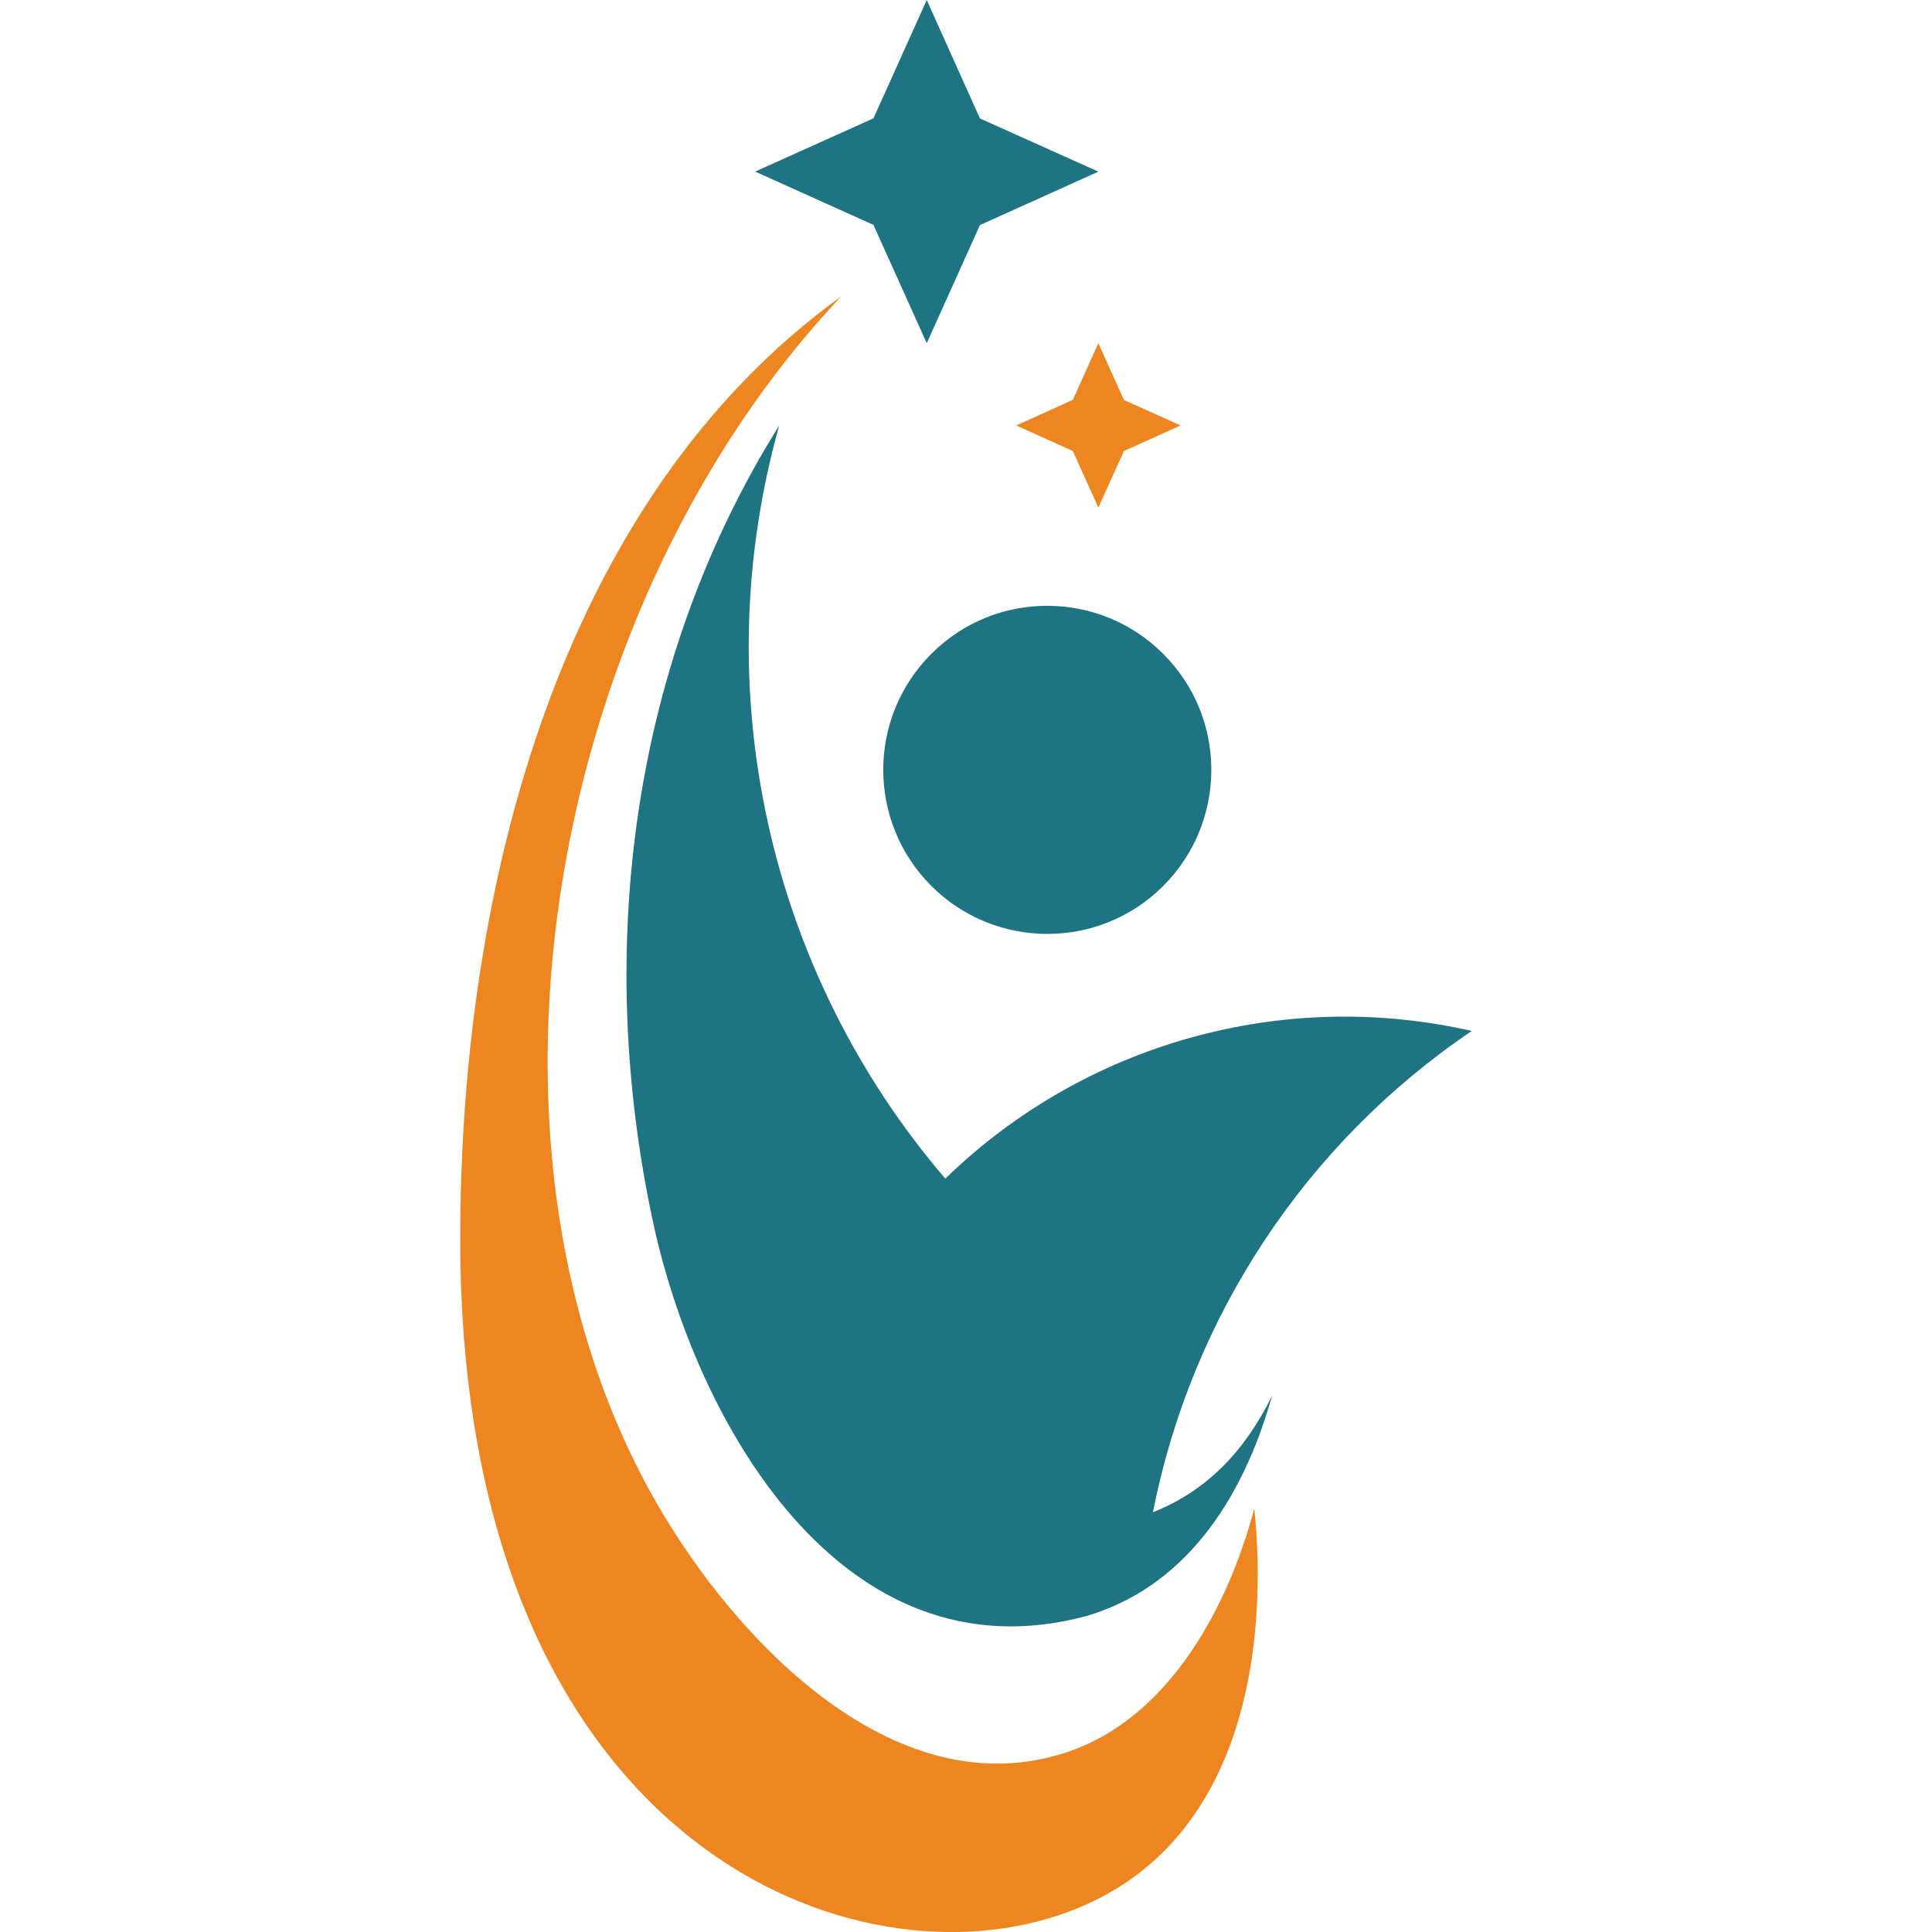
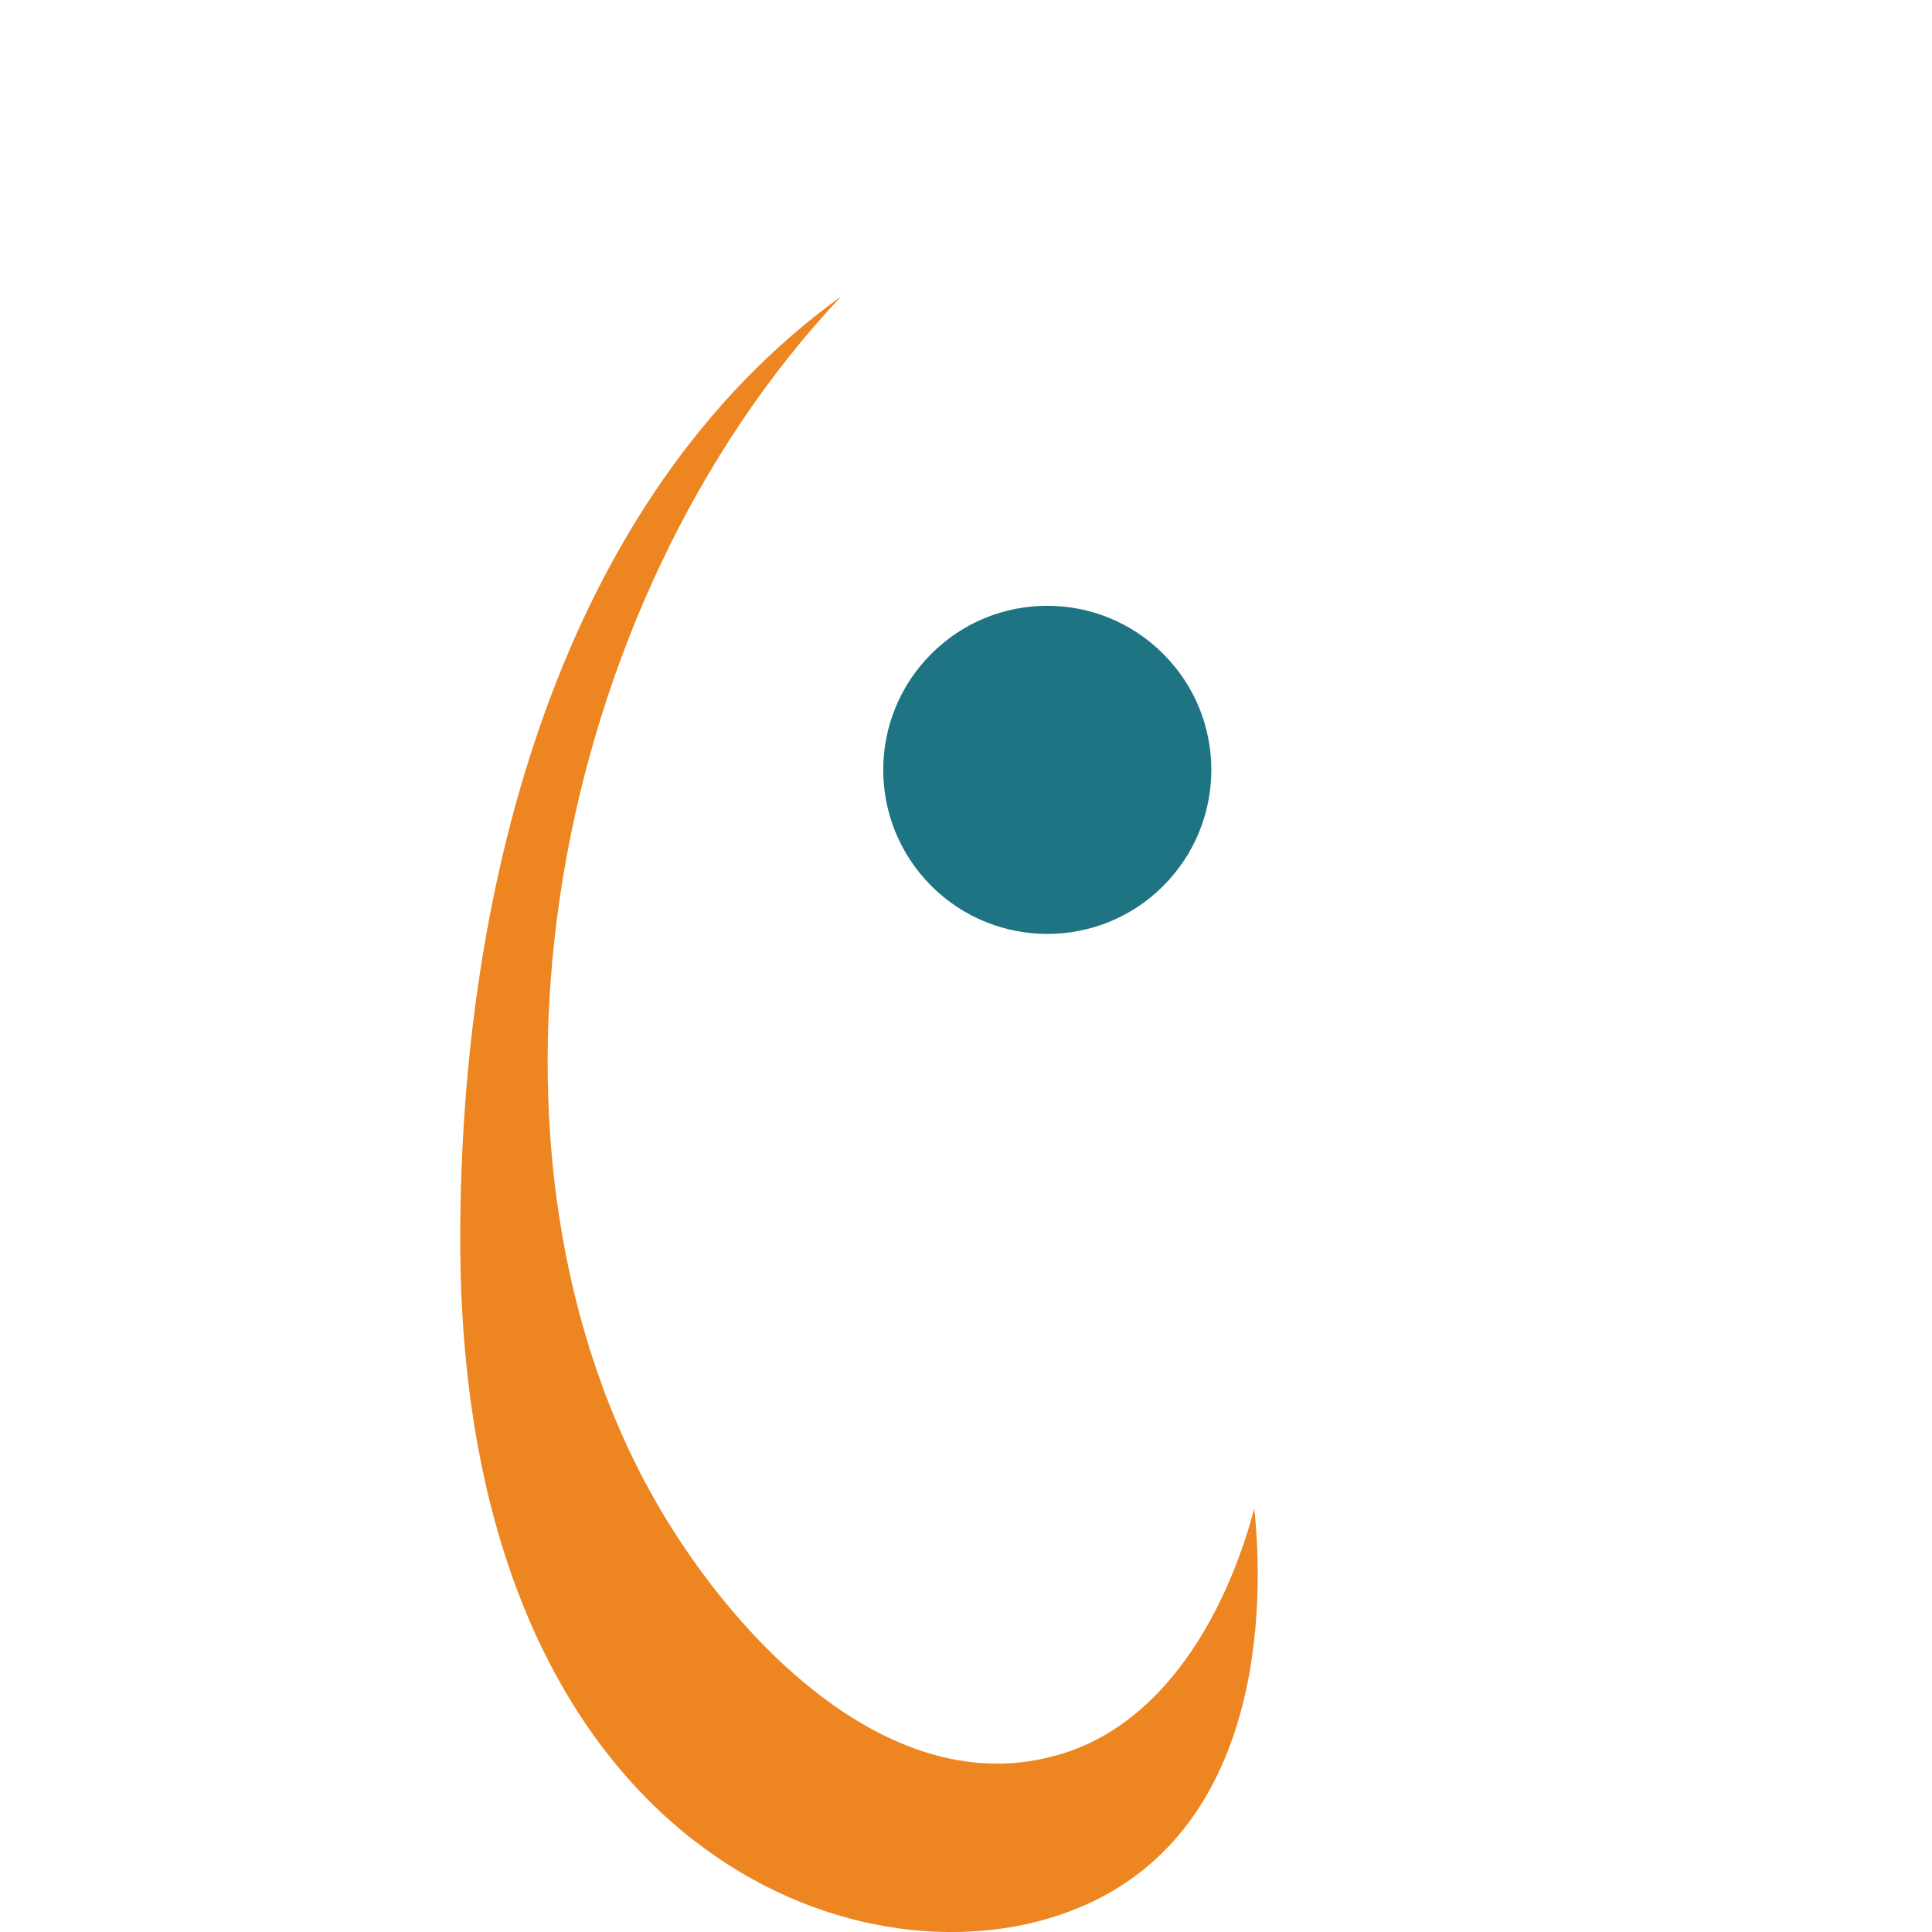
<svg xmlns="http://www.w3.org/2000/svg" version="1.1" id="Calque_1" x="0px" y="0px" width="32px" height="32px" viewBox="0 0 32 32" enable-background="new 0 0 32 32" xml:space="preserve">
  <g>
    <g>
      <path fill-rule="evenodd" clip-rule="evenodd" fill="#ED8620" d="M20.775,24.986c-0.462,1.734-1.511,3.635-3.331,4.103    c-2.827,0.754-5.445-2.134-6.684-4.4c-3.231-5.893-1.64-14.679,3.174-19.781C9.281,8.267,7.623,14.654,7.623,20.52    c0,9.629,6.048,12.332,9.725,11.261C20.785,30.778,20.983,26.971,20.775,24.986z" />
-       <polygon fill-rule="evenodd" clip-rule="evenodd" fill="#ED8620" points="18.192,8.407 18.616,7.47 19.555,7.047 18.616,6.625     18.192,5.684 17.769,6.623 16.832,7.047 17.769,7.47   " />
    </g>
    <g>
      <g>
        <g>
-           <path fill-rule="evenodd" clip-rule="evenodd" fill="#1E7482" d="M24.377,17.076c-3.134-0.714-6.416,0.206-8.72,2.446      c-2.943-3.44-3.975-8.121-2.75-12.476c-2.457,3.928-3.054,8.678-2.097,13.167c0.711,3.332,3.129,7.638,7.179,6.555      c1.585-0.464,2.577-1.855,3.08-3.649c-0.435,0.882-1.05,1.561-1.973,1.929C19.733,21.813,21.622,18.94,24.377,17.076z" />
          <path fill-rule="evenodd" clip-rule="evenodd" fill="#1E7482" d="M15.425,10.83c-1.062,1.062-1.06,2.783,0,3.843      c1.061,1.061,2.784,1.06,3.841,0.002c1.063-1.063,1.063-2.785,0.001-3.844C18.207,9.768,16.483,9.769,15.425,10.83z" />
        </g>
      </g>
-       <polygon fill-rule="evenodd" clip-rule="evenodd" fill="#1E7482" points="15.35,5.685 16.231,3.728 18.193,2.843 16.231,1.962     15.35,0 14.467,1.96 12.508,2.842 14.467,3.725   " />
    </g>
  </g>
</svg>